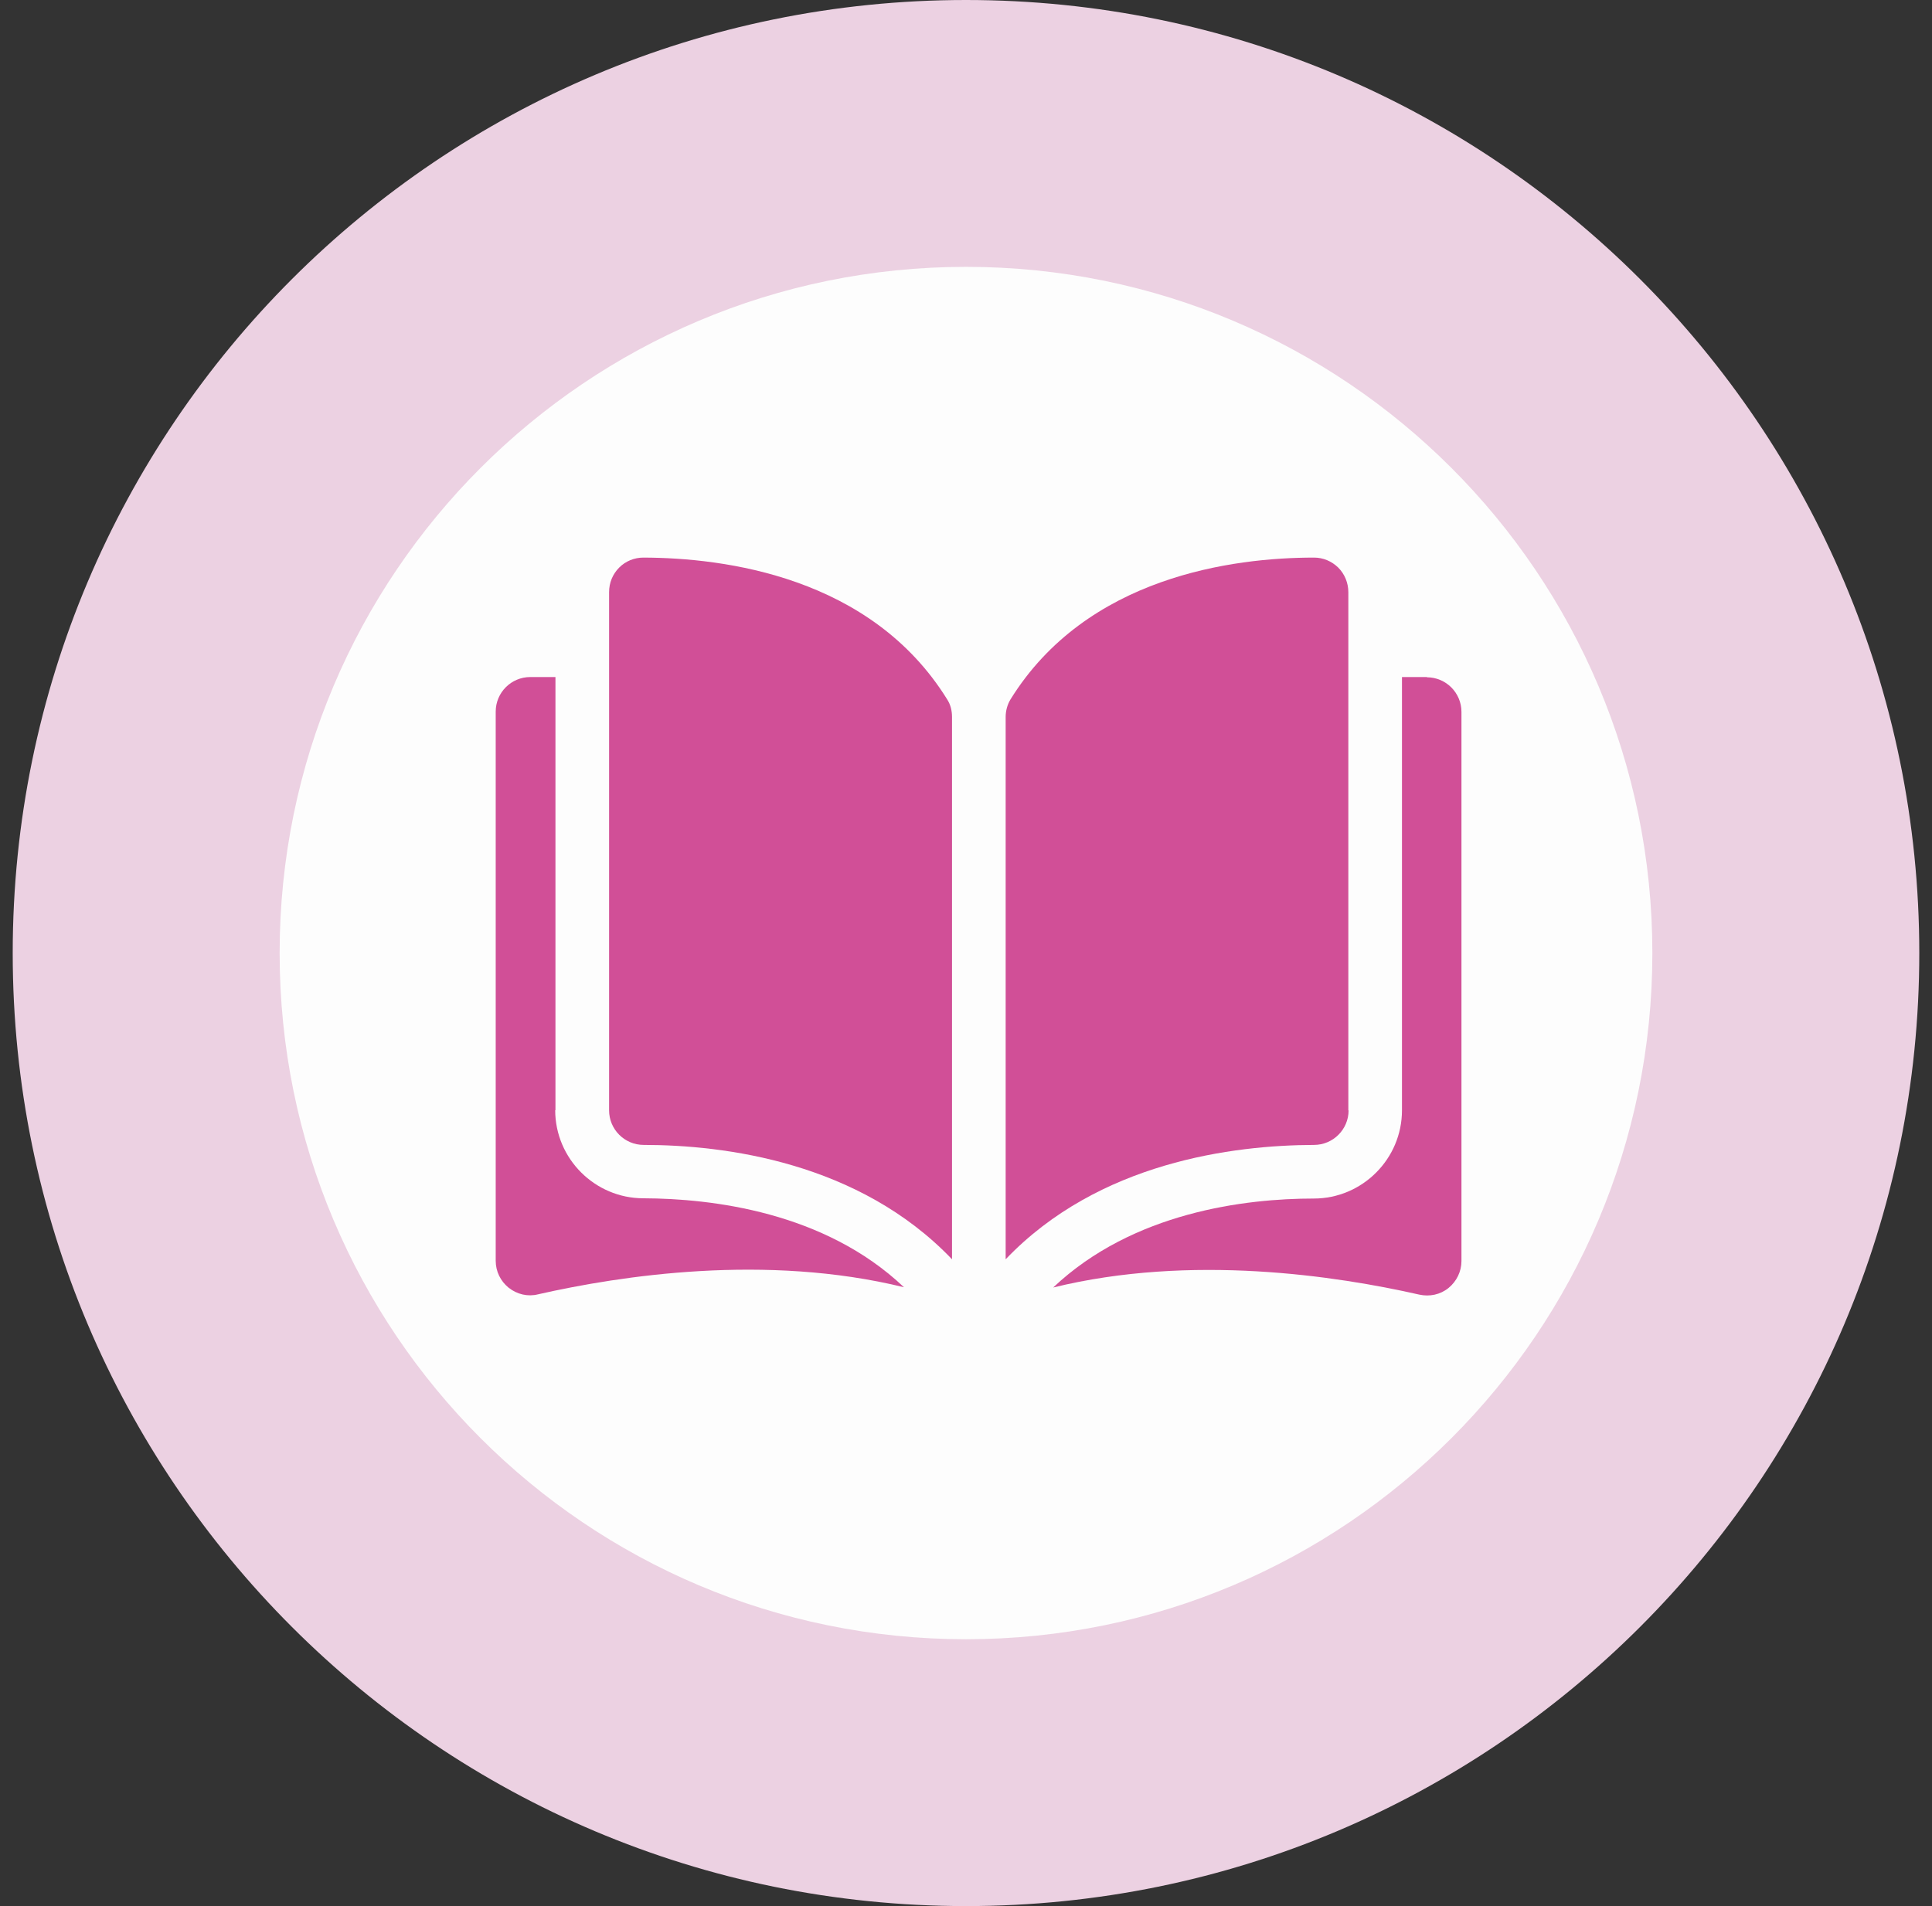
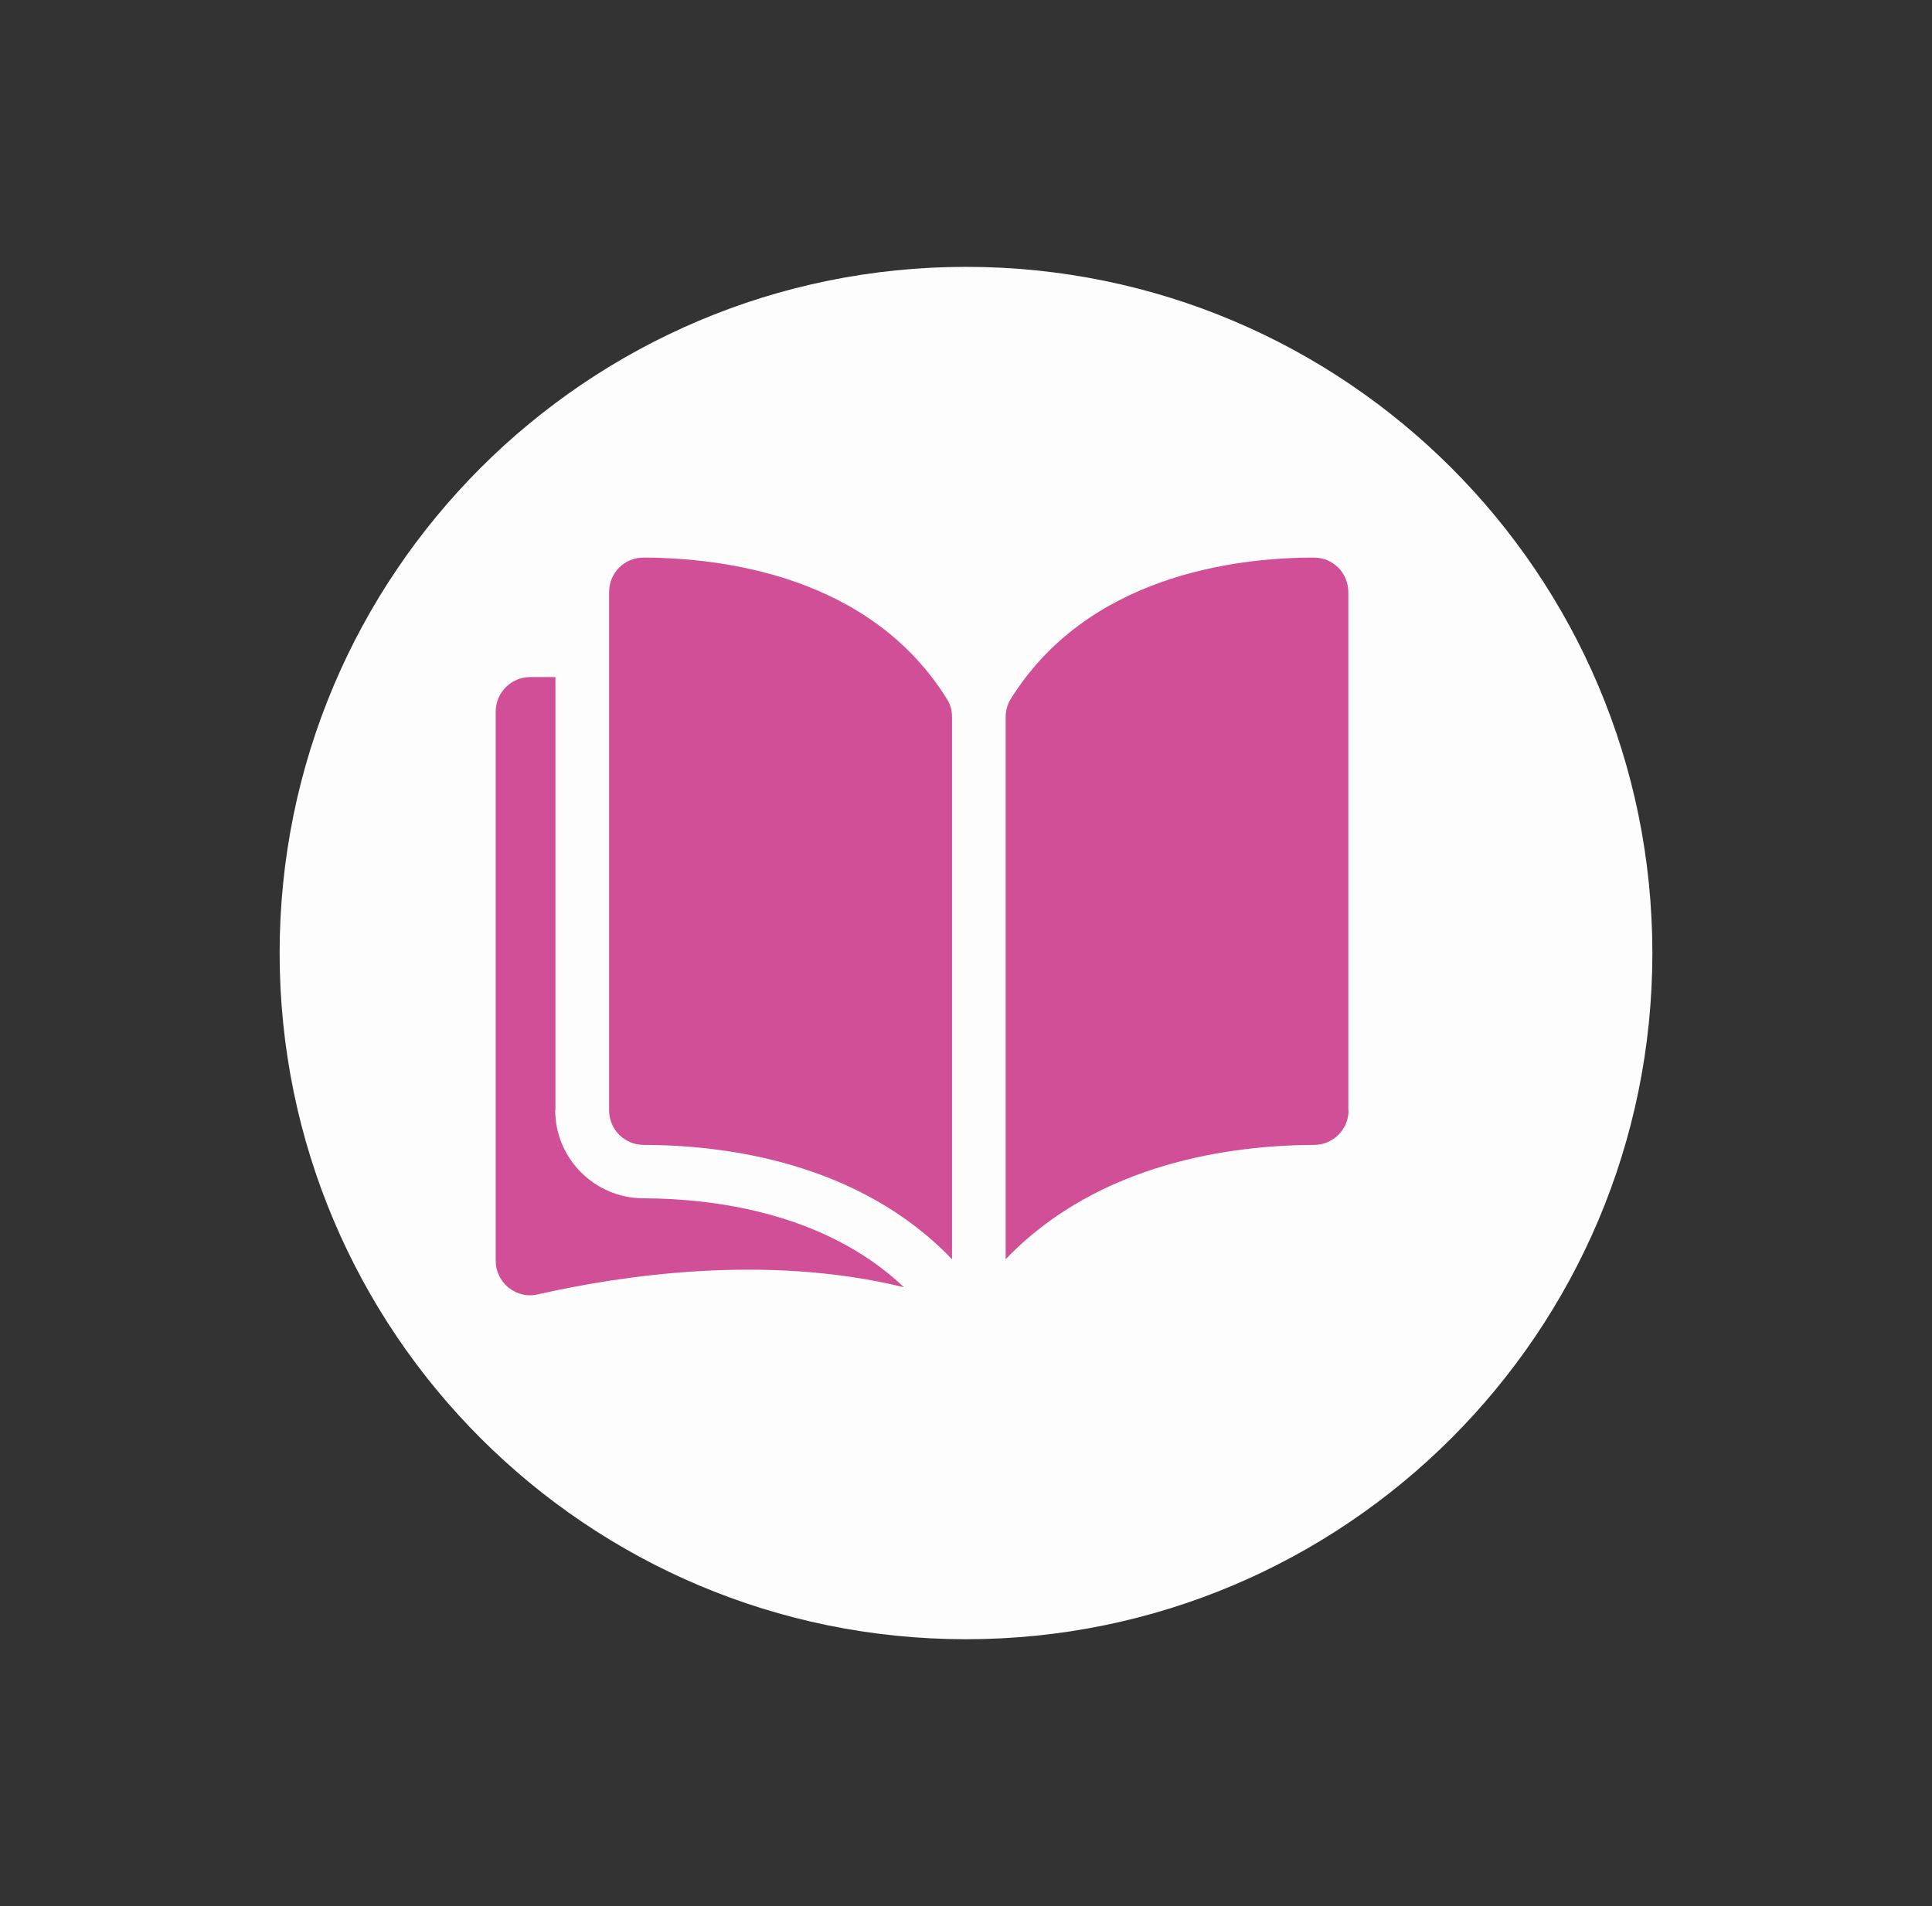
<svg xmlns="http://www.w3.org/2000/svg" width="76" height="75" viewBox="0 0 76 75" fill="none">
  <rect x="0" y="0" width="76" height="75" fill="#333333" stroke="none" />
  <g clip-path="url(#clip0_2459_73919)">
-     <path d="M38 75C58.711 75 75.5 58.211 75.5 37.5C75.5 16.789 58.711 0 38 0C17.289 0 0.5 16.789 0.5 37.5C0.5 58.211 17.289 75 38 75Z" fill="#ECD1E2" />
    <path d="M38 64.5C52.912 64.5 65 52.412 65 37.5C65 22.588 52.912 10.5 38 10.5C23.088 10.5 11 22.588 11 37.5C11 52.412 23.088 64.5 38 64.5Z" fill="#FDFDFD" />
    <path d="M25.31 21.94C24.95 21.94 24.61 22.08 24.36 22.33C24.1 22.59 23.96 22.93 23.96 23.3V43.69C23.96 44.44 24.57 45.05 25.32 45.05C28.49 45.05 33.79 45.72 37.45 49.55V28.21C37.45 27.96 37.39 27.72 37.26 27.52C34.26 22.68 28.49 21.95 25.32 21.94H25.31Z" fill="#D14F97" />
    <path d="M53.04 43.69V23.3C53.04 22.94 52.9 22.59 52.64 22.33C52.38 22.08 52.05 21.94 51.69 21.94C48.52 21.94 42.75 22.68 39.75 27.52C39.63 27.72 39.56 27.96 39.56 28.21V49.55C43.22 45.72 48.52 45.06 51.69 45.05C52.44 45.05 53.05 44.44 53.05 43.69H53.04Z" fill="#D14F97" />
-     <path d="M56.14 26.64H55.15V43.69C55.15 45.6 53.59 47.16 51.68 47.16C49 47.16 44.57 47.69 41.43 50.66C46.85 49.33 52.57 50.2 55.83 50.94C56.24 51.03 56.66 50.94 56.98 50.68C57.3 50.42 57.49 50.03 57.49 49.62V28.01C57.49 27.26 56.88 26.65 56.13 26.65L56.14 26.64Z" fill="#D14F97" />
    <path d="M21.85 43.69V26.64H20.86C20.11 26.64 19.5 27.25 19.5 28V49.61C19.5 50.03 19.69 50.41 20.01 50.67C20.34 50.93 20.76 51.03 21.16 50.93C24.42 50.19 30.13 49.32 35.56 50.65C32.43 47.68 28 47.16 25.31 47.15C23.4 47.15 21.84 45.59 21.84 43.68L21.85 43.69Z" fill="#D14F97" />
  </g>
  <defs>
    <clipPath id="clip0_2459_73919">
      <rect width="75" height="75" fill="white" transform="translate(0.5)" />
    </clipPath>
  </defs>
</svg>